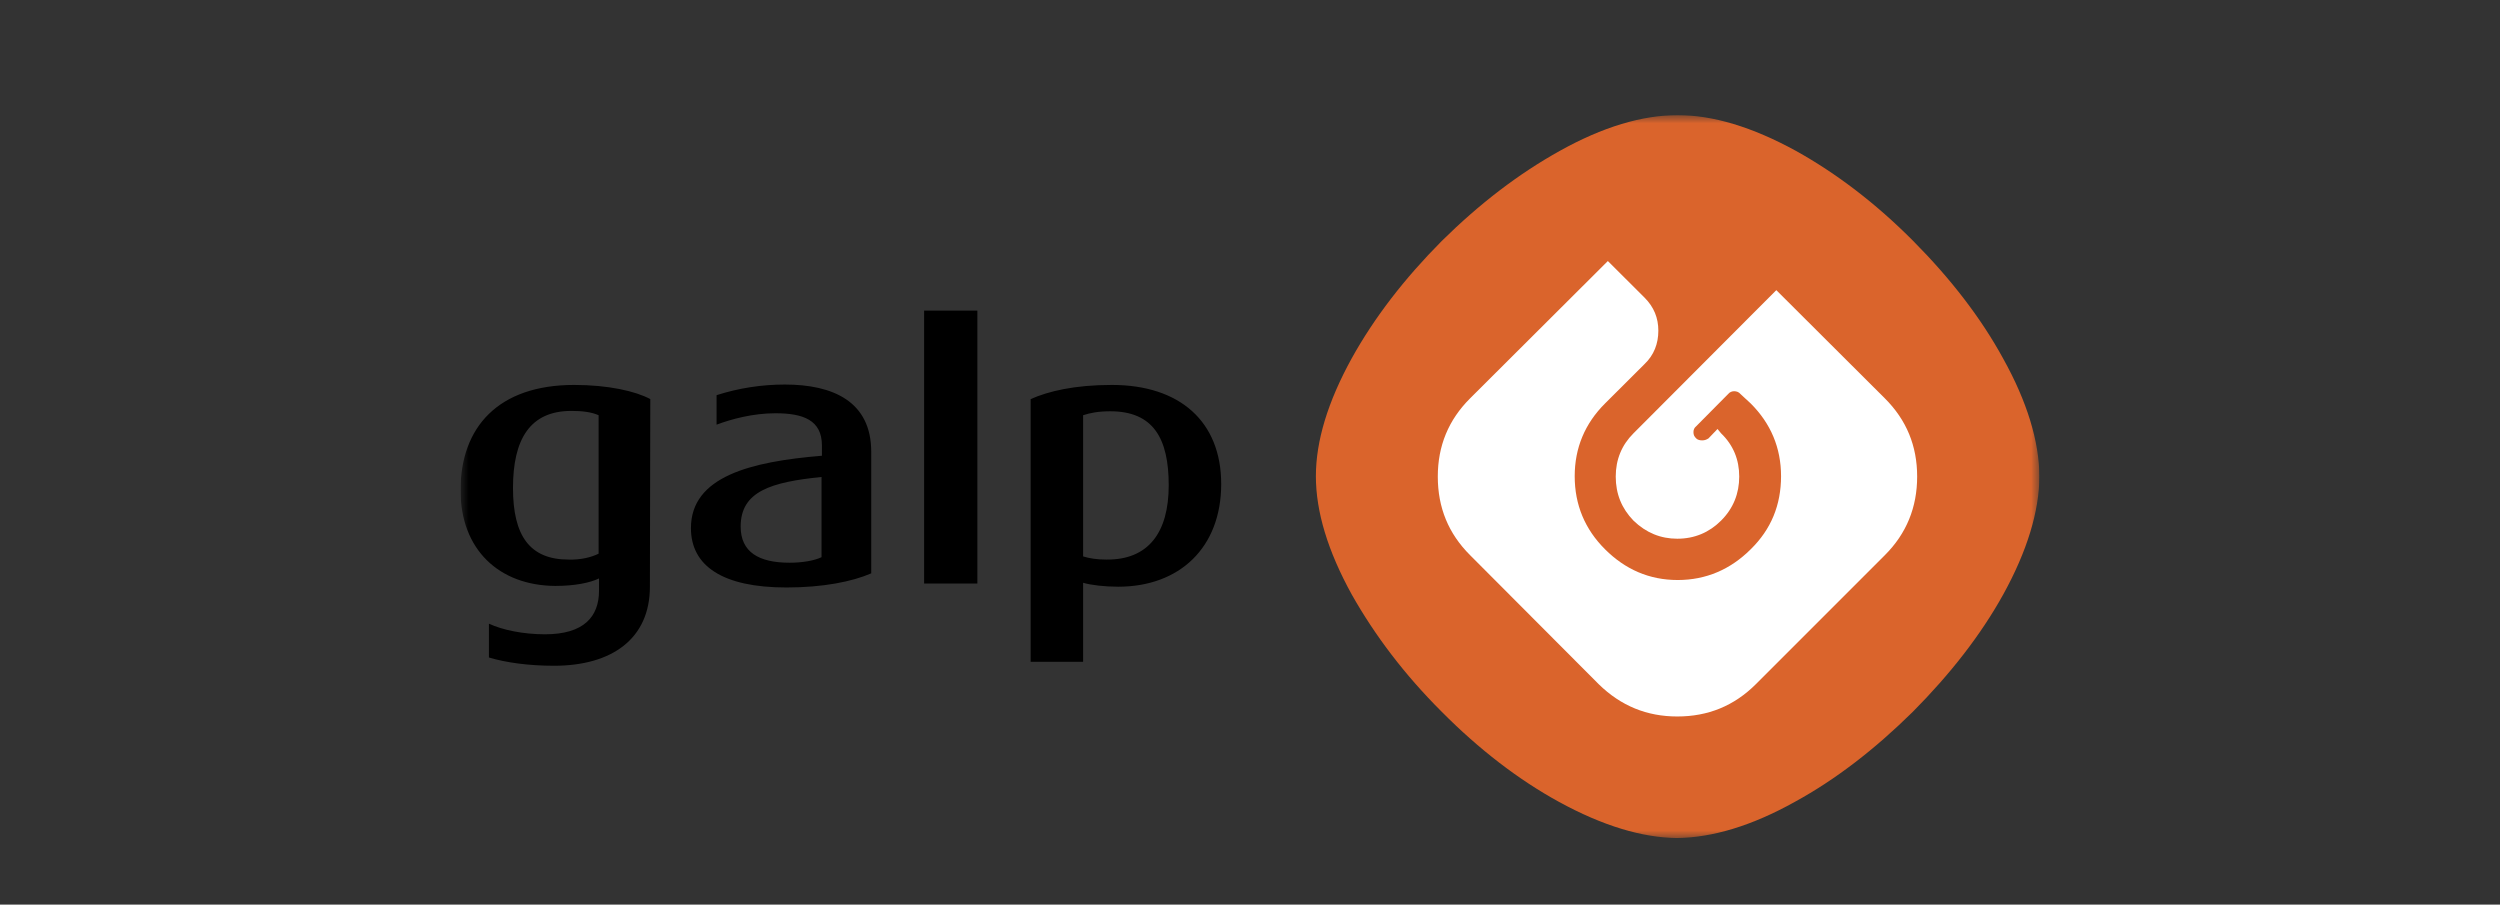
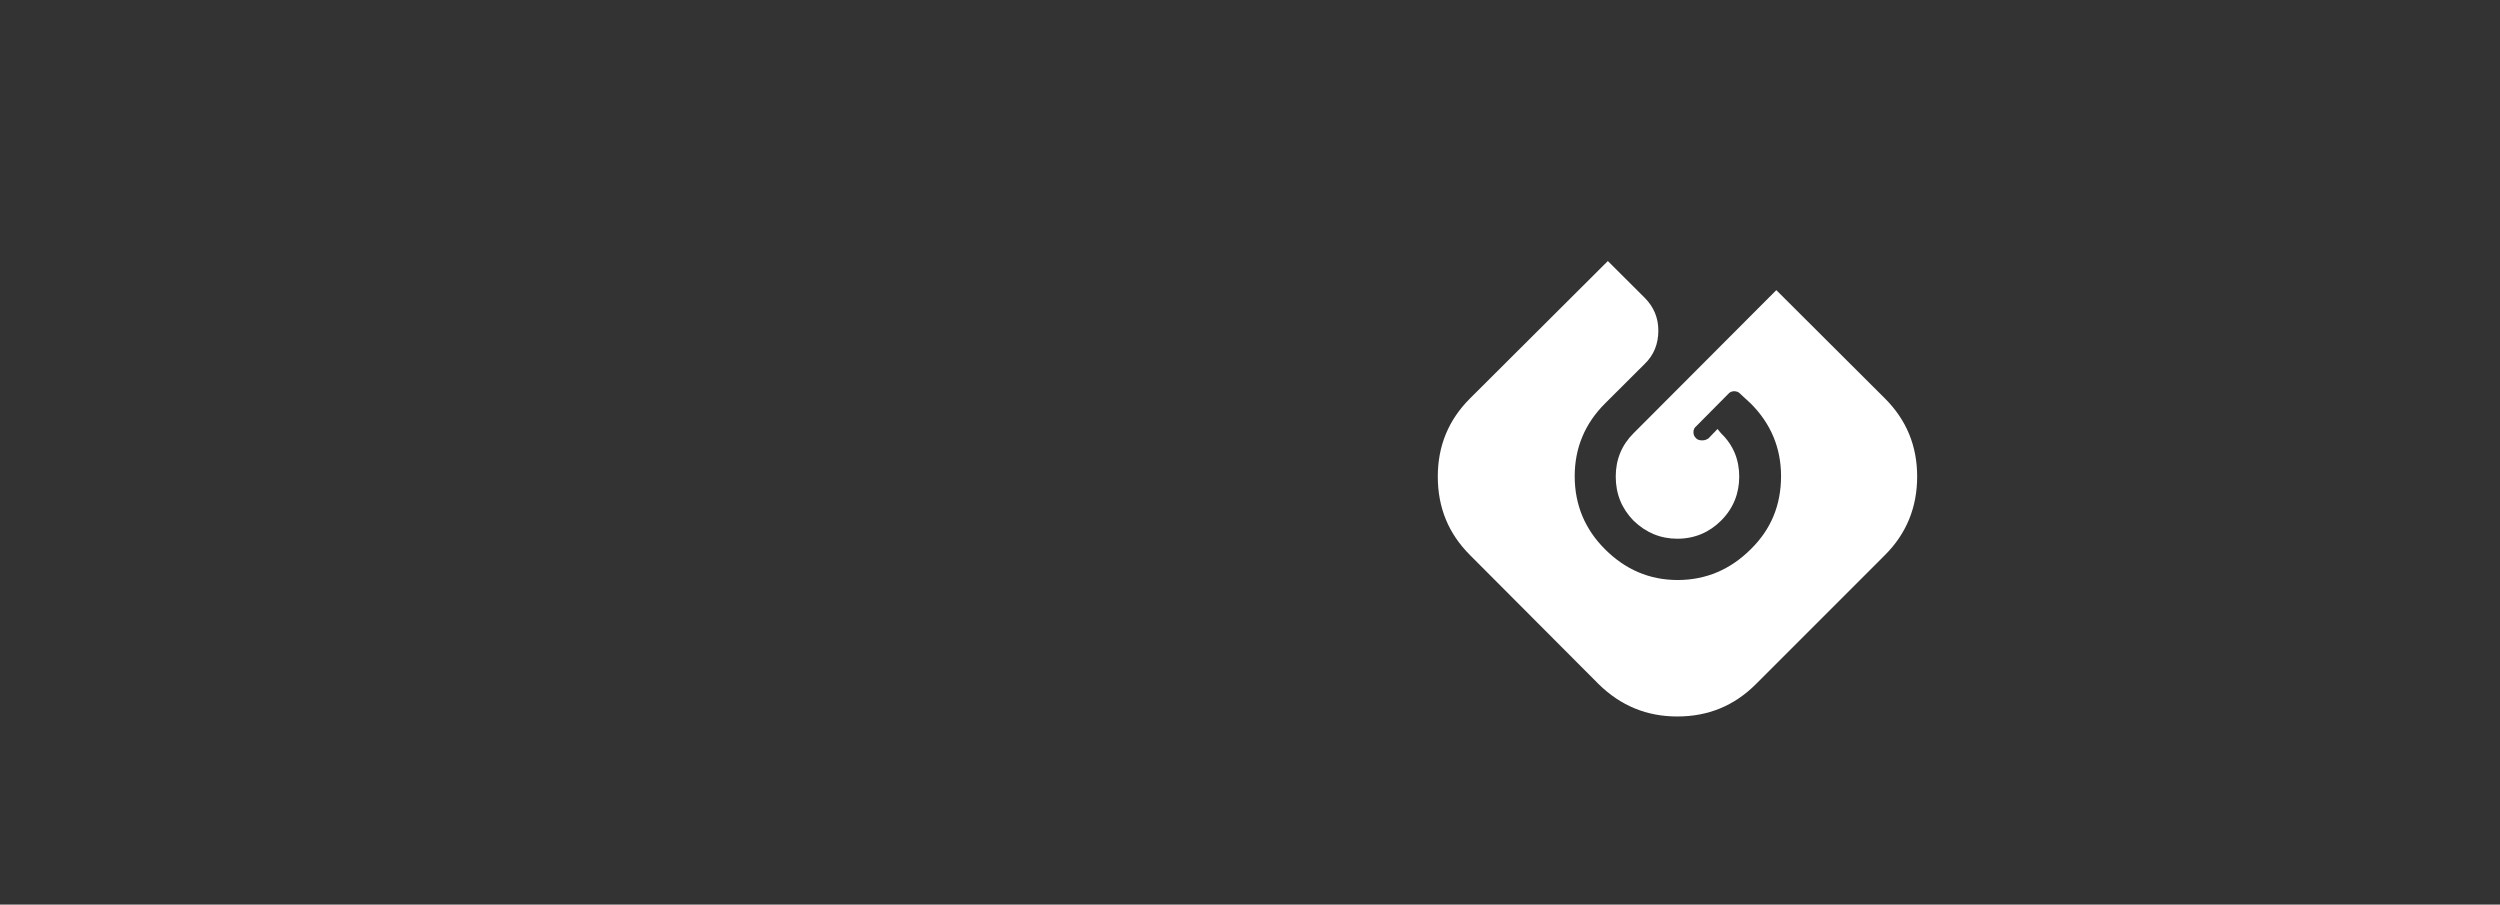
<svg xmlns="http://www.w3.org/2000/svg" width="152" height="55" viewBox="0 0 152 55" fill="none">
  <rect x="0" y="0" width="152" height="55" fill="#333333" stroke="none" />
  <g clip-path="url(#clip0_65_3057)">
    <mask id="mask0_65_3057" style="mask-type:luminance" maskUnits="userSpaceOnUse" x="28" y="7" width="96" height="44">
-       <path d="M124 7H28V51H124V7Z" fill="white" />
-     </mask>
+       </mask>
    <g mask="url(#mask0_65_3057)">
-       <path d="M116.324 14.652C114.045 12.357 111.646 10.539 109.199 9.176C106.537 7.717 104.138 7 102.003 7C99.844 7 97.445 7.717 94.83 9.176C92.336 10.563 89.961 12.38 87.658 14.652C85.379 16.948 83.556 19.315 82.189 21.778C80.725 24.433 80.006 26.824 80.006 28.952C80.006 31.104 80.725 33.496 82.189 36.15C83.58 38.613 85.379 41.004 87.658 43.276C89.937 45.572 92.336 47.413 94.782 48.752C97.445 50.211 99.844 50.928 101.955 50.952C104.114 50.928 106.513 50.211 109.127 48.752C111.622 47.389 113.997 45.548 116.3 43.276C118.579 40.98 120.426 38.613 121.793 36.15C123.256 33.496 123.976 31.104 124 28.976C123.976 26.824 123.256 24.433 121.793 21.802C120.45 19.339 118.603 16.948 116.324 14.652Z" fill="#DA642C" />
-     </g>
+       </g>
    <mask id="mask1_65_3057" style="mask-type:luminance" maskUnits="userSpaceOnUse" x="28" y="7" width="96" height="44">
      <path d="M124 7H28V51H124V7Z" fill="white" />
    </mask>
    <g mask="url(#mask1_65_3057)">
      <path d="M105.817 23.954C105.721 23.834 105.577 23.786 105.433 23.786C105.313 23.786 105.169 23.834 105.073 23.954L103.13 25.915C103.01 26.01 102.962 26.13 102.962 26.273C102.962 26.441 103.01 26.536 103.13 26.656C103.226 26.752 103.37 26.775 103.49 26.775C103.658 26.775 103.754 26.728 103.874 26.656L104.425 26.082L104.641 26.345C105.385 27.062 105.745 27.947 105.745 28.975C105.745 30.004 105.385 30.912 104.641 31.654C103.922 32.371 103.034 32.754 101.979 32.754C100.971 32.754 100.084 32.395 99.316 31.654C98.596 30.912 98.237 30.028 98.237 28.975C98.237 27.947 98.596 27.062 99.316 26.345L108 17.641L114.596 24.217C115.916 25.532 116.563 27.11 116.563 28.975C116.563 30.841 115.916 32.443 114.596 33.758L106.752 41.602C105.433 42.917 103.85 43.562 101.979 43.562C100.132 43.562 98.548 42.917 97.205 41.602L89.385 33.758C88.066 32.443 87.418 30.865 87.418 28.975C87.418 27.11 88.066 25.532 89.385 24.217L97.757 15.871L99.988 18.095C100.563 18.669 100.827 19.338 100.827 20.104C100.827 20.893 100.563 21.586 99.988 22.136L97.589 24.528C96.365 25.747 95.742 27.23 95.742 28.951C95.742 30.697 96.365 32.18 97.589 33.399C98.812 34.619 100.276 35.265 102.003 35.265C103.73 35.265 105.217 34.619 106.44 33.399C107.688 32.18 108.288 30.697 108.288 28.951C108.288 27.23 107.664 25.747 106.44 24.528L105.817 23.954Z" fill="white" />
    </g>
    <mask id="mask2_65_3057" style="mask-type:luminance" maskUnits="userSpaceOnUse" x="28" y="7" width="96" height="44">
      <path d="M124 7H28V51H124V7Z" fill="white" />
    </mask>
    <g mask="url(#mask2_65_3057)">
-       <path d="M56.186 18.885H59.424V35.48H56.186V18.885ZM74.249 29.43C74.249 33.304 71.706 35.672 67.988 35.672C67.172 35.672 66.333 35.576 65.853 35.433V40.239H62.663V24.265C63.742 23.787 65.325 23.404 67.604 23.404C71.73 23.404 74.249 25.628 74.249 29.43ZM71.058 29.502C71.058 26.657 70.123 25.006 67.508 25.006C66.789 25.006 66.285 25.102 65.853 25.246V33.83C66.237 33.95 66.693 34.022 67.268 34.022C69.811 34.046 71.058 32.396 71.058 29.502ZM39.514 35.672C39.514 38.828 37.211 40.478 33.685 40.478C32.15 40.478 30.759 40.287 29.727 39.976V37.919C30.543 38.302 31.814 38.565 33.133 38.565C35.508 38.565 36.42 37.489 36.42 35.911V35.169C35.868 35.433 34.956 35.624 33.757 35.624C30.327 35.6 28 33.4 28 29.813C28 25.963 30.303 23.404 34.908 23.404C36.995 23.404 38.651 23.787 39.538 24.265L39.514 35.672ZM36.396 33.663V25.246C35.964 25.054 35.412 24.983 34.741 24.983C32.222 24.983 31.19 26.704 31.19 29.669C31.19 32.563 32.198 34.022 34.573 34.022C35.316 34.046 35.964 33.878 36.396 33.663ZM52.971 34.859C51.82 35.361 50.045 35.719 47.814 35.719C43.928 35.719 42.009 34.404 42.009 32.109C42.009 28.976 45.631 28.067 49.973 27.709V27.087C49.973 25.533 48.822 25.126 47.142 25.126C45.775 25.126 44.456 25.485 43.568 25.82V24.026C44.911 23.596 46.303 23.38 47.718 23.38C50.645 23.38 52.971 24.409 52.971 27.47V34.859ZM49.949 33.878V29C46.903 29.311 45.032 29.861 45.032 32.013C45.032 33.567 46.135 34.213 48.006 34.213C48.774 34.213 49.493 34.093 49.949 33.878Z" fill="black" />
-     </g>
+       </g>
  </g>
  <defs>
    <clipPath id="clip0_65_3057">
      <rect width="96" height="44" fill="white" transform="translate(28 7)" />
    </clipPath>
  </defs>
</svg>